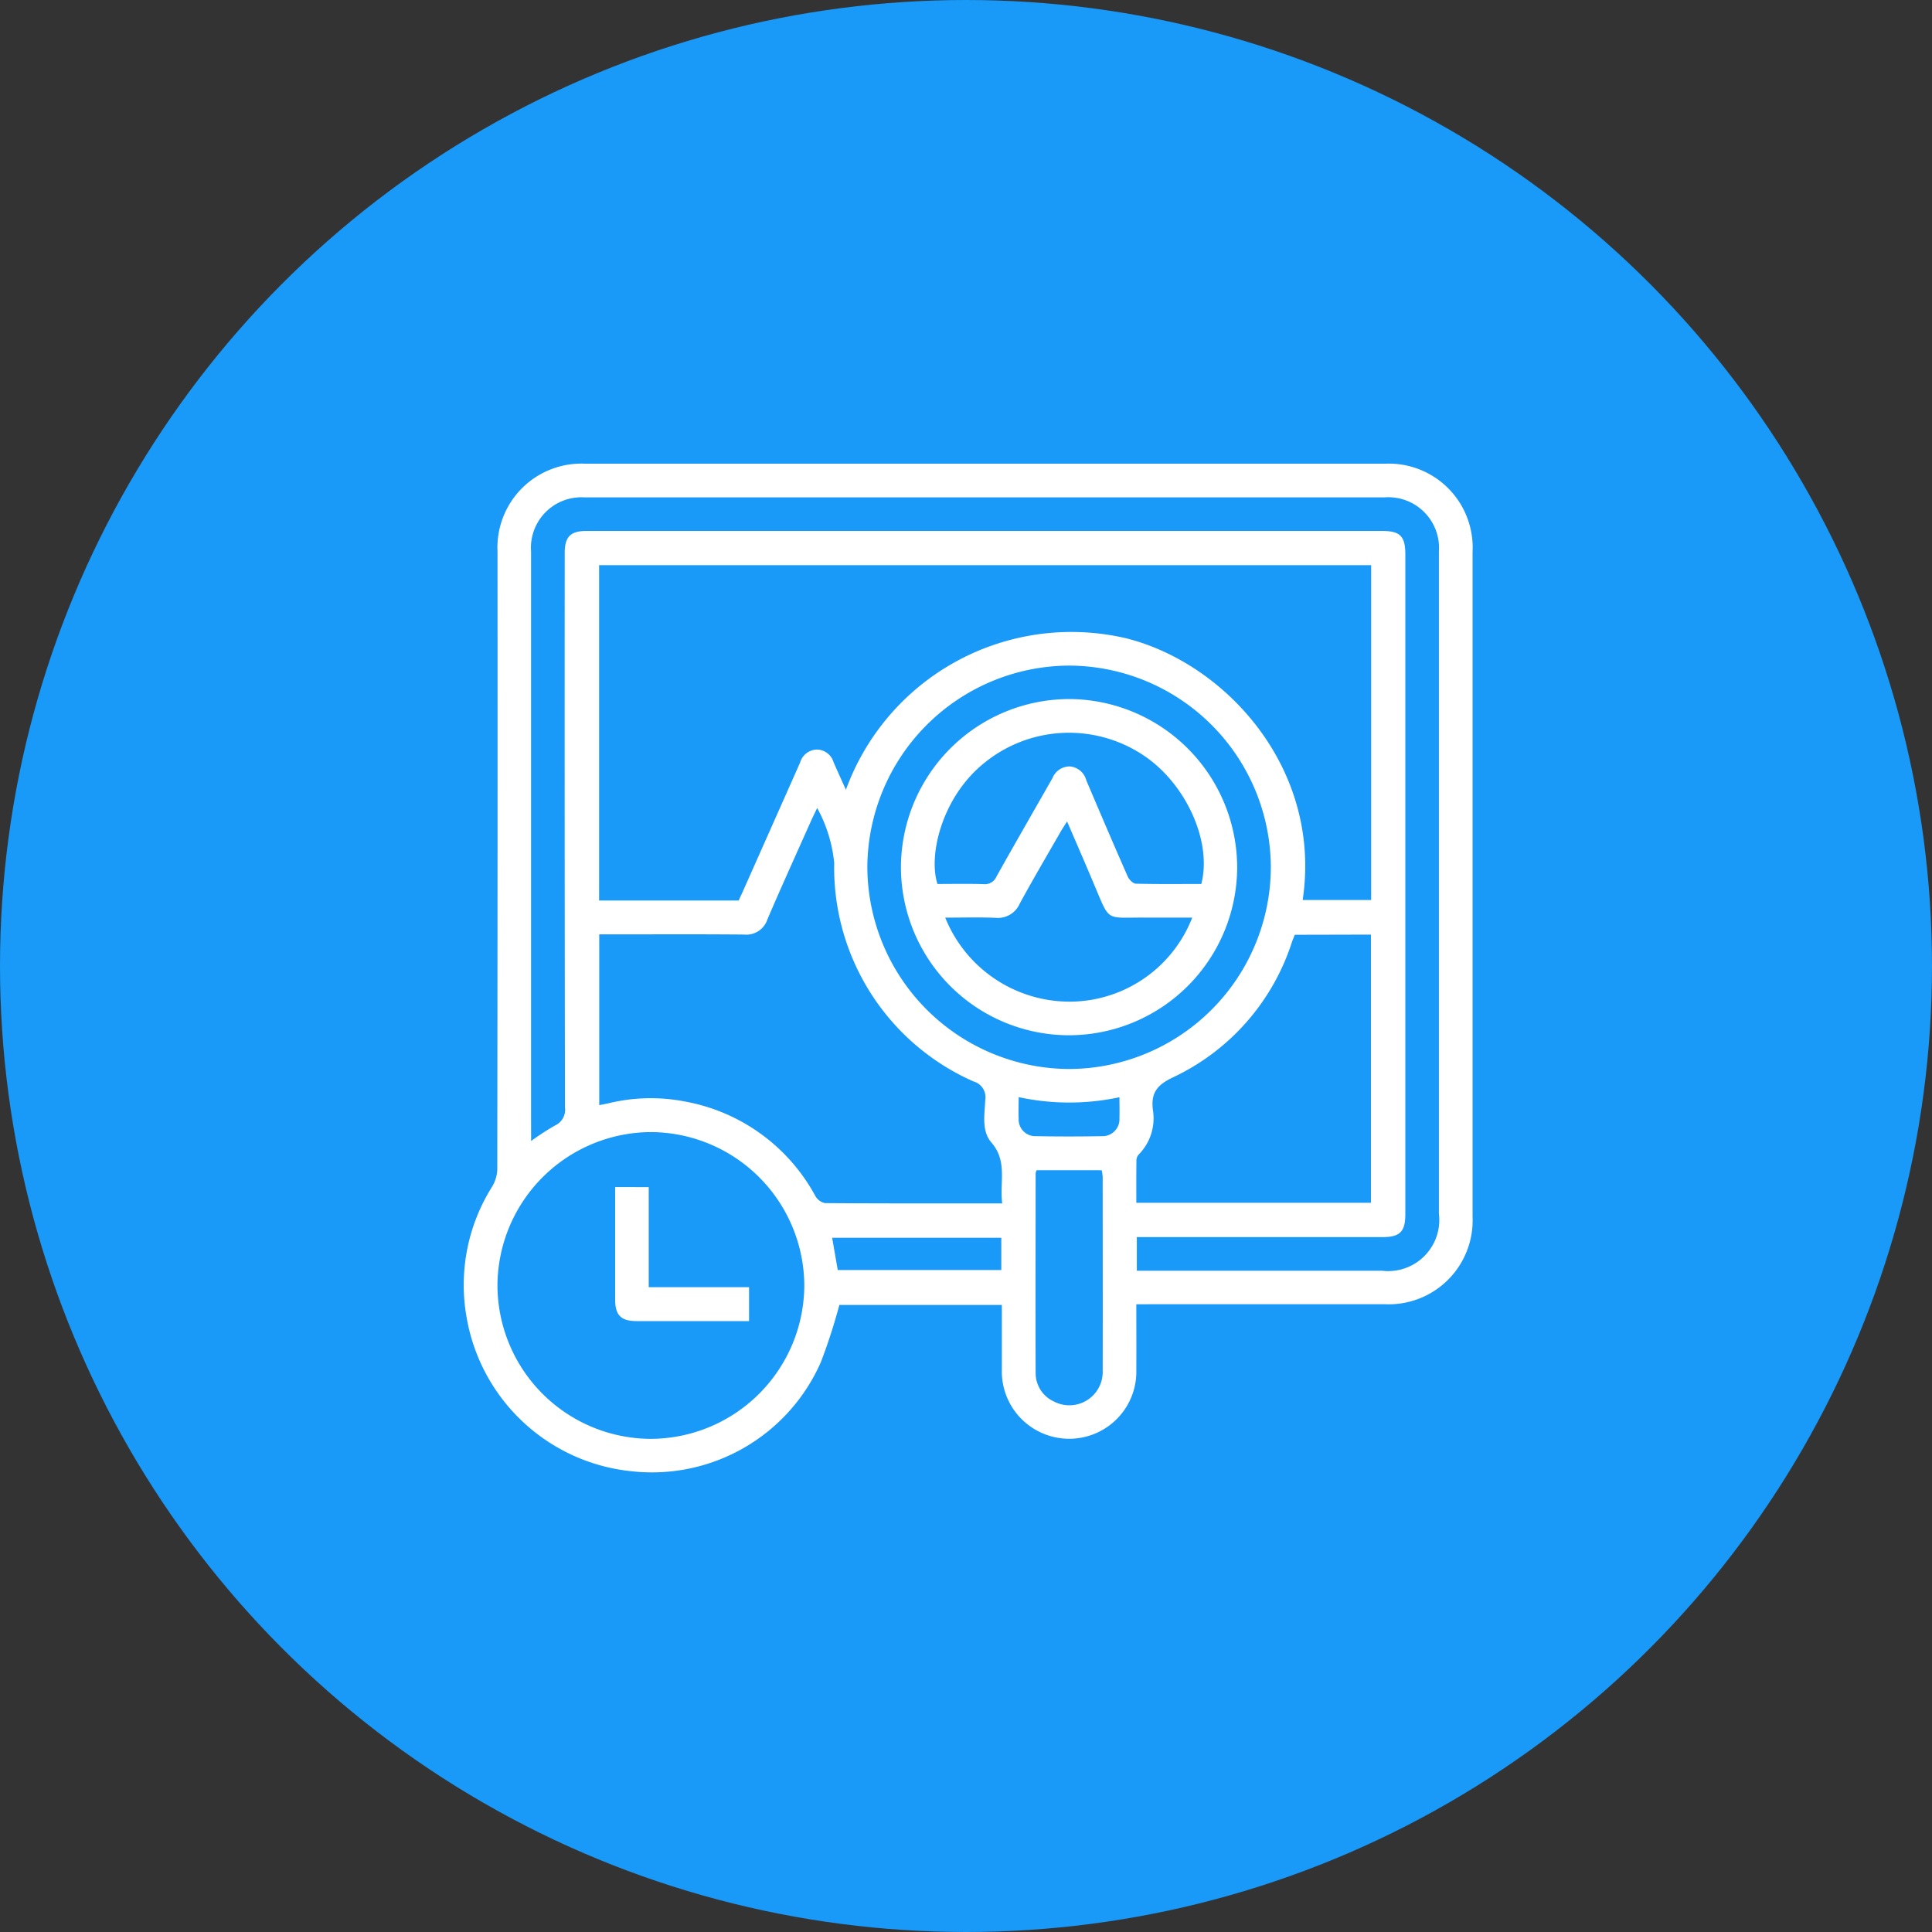
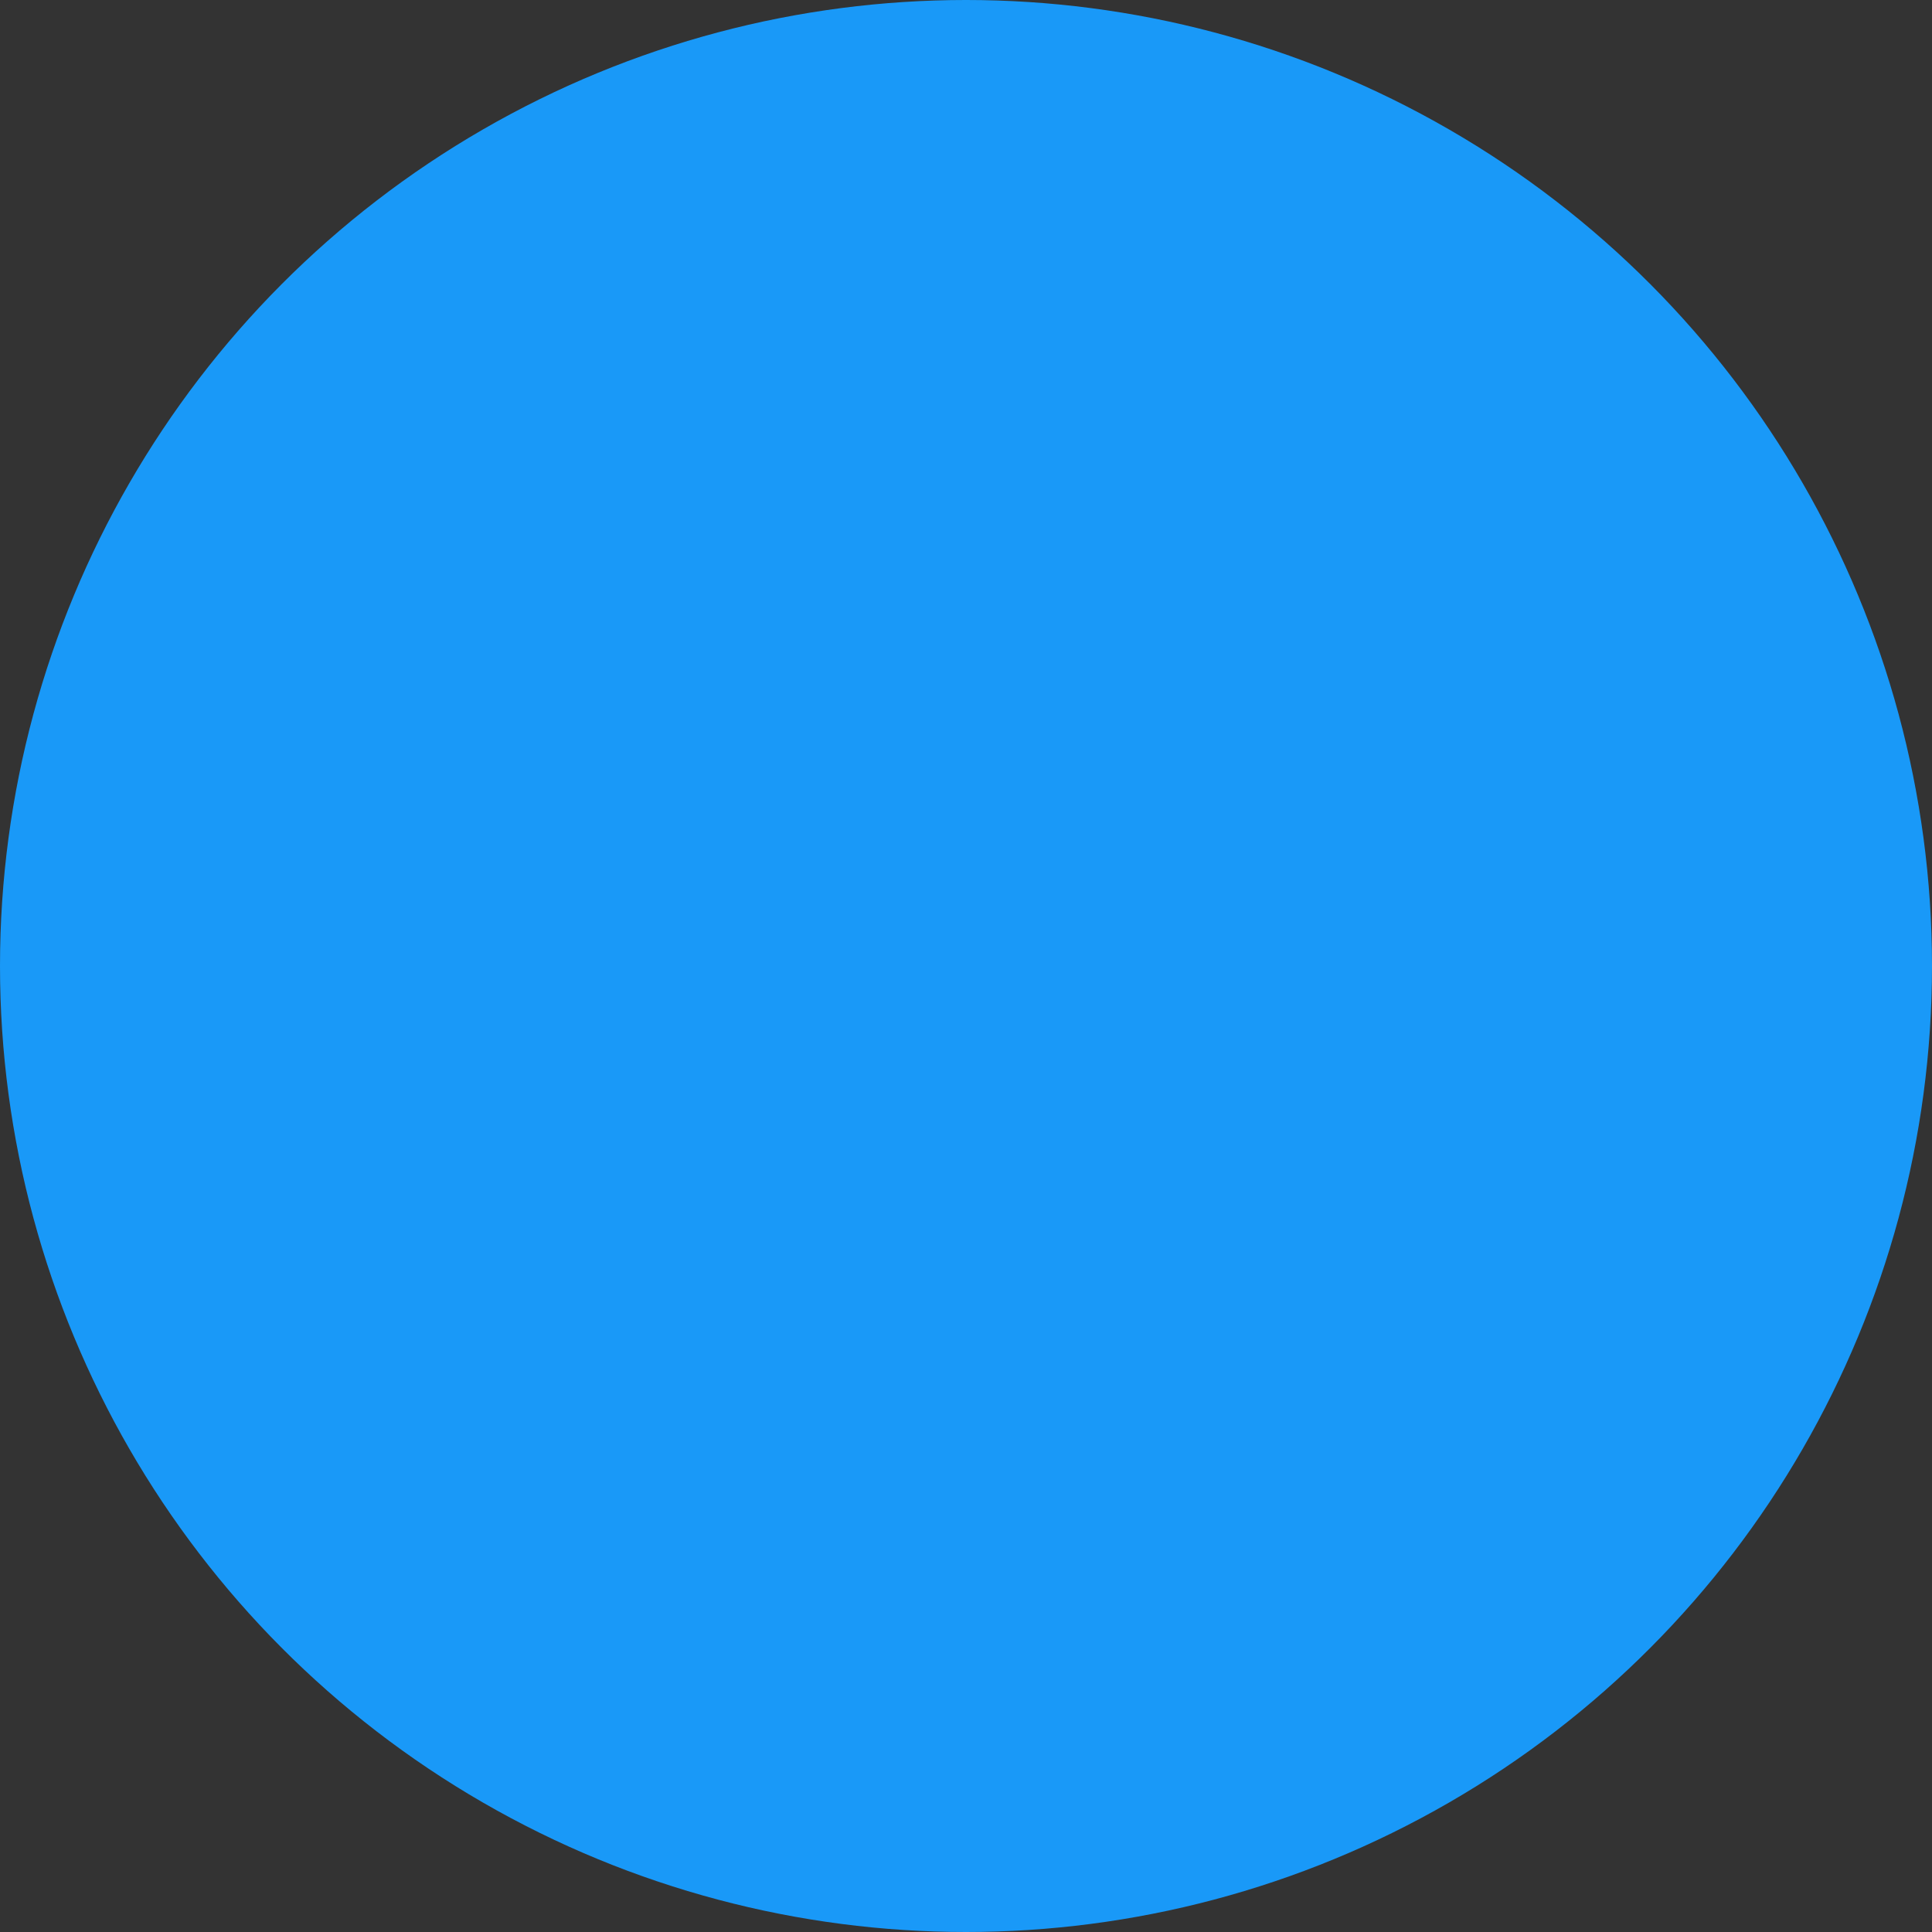
<svg xmlns="http://www.w3.org/2000/svg" id="Data_analytics_to_understand_learners_behavior" data-name="Data analytics to understand learners’ behavior" width="100" height="100" viewBox="0 0 100 100">
  <rect x="0" y="0" width="100" height="100" fill="#333333" stroke="none" />
  <circle id="Ellipse_11" data-name="Ellipse 11" cx="50" cy="50" r="50" fill="#1999f8" />
  <g id="Group_10" data-name="Group 10" transform="translate(-5869.709 524.875)">
-     <path id="Path_53" data-name="Path 53" d="M5928.525-457.364c0,1.176.006,2.28,0,3.383a3.473,3.473,0,0,1-3.512,3.576,3.486,3.486,0,0,1-3.449-3.587c0-1.1,0-2.2,0-3.34h-8.41a29.353,29.353,0,0,1-.957,2.96,9.546,9.546,0,0,1-9.709,5.658,9.65,9.65,0,0,1-8.625-7.958,9.543,9.543,0,0,1,1.317-6.78,1.841,1.841,0,0,0,.268-.9q.021-15.988.012-31.976a4.346,4.346,0,0,1,4.547-4.546q20.692,0,41.384,0a4.342,4.342,0,0,1,4.538,4.554q0,17.211,0,34.423a4.344,4.344,0,0,1-4.508,4.53q-6.145,0-12.29,0Zm8.61-20.927h3.545v-17.33h-39.961v17.356h7.224c.085-.187.169-.367.25-.548q1.468-3.3,2.932-6.6a.924.924,0,0,1,.894-.665.919.919,0,0,1,.839.664c.2.456.405.907.635,1.417a12.425,12.425,0,0,1,14.52-7.837C5933.17-490.533,5938.15-485.069,5937.135-478.29ZM5897.2-465.817a13.837,13.837,0,0,1,1.229-.8.894.894,0,0,0,.523-.94q-.024-14.357-.013-28.713c0-.814.3-1.121,1.106-1.122h41.221c.915,0,1.183.277,1.183,1.207q0,17.076,0,34.151c0,.916-.278,1.193-1.2,1.192l-12.128,0h-.57v1.739h.559l12.127,0a2.647,2.647,0,0,0,2.949-2.958q0-17.13,0-34.26a2.624,2.624,0,0,0-2.823-2.809q-20.692,0-41.384,0a2.612,2.612,0,0,0-2.782,2.8q0,14.683,0,29.366Zm24.383,3.23c-.139-1.1.281-2.182-.555-3.146-.525-.606-.354-1.458-.322-2.211a.846.846,0,0,0-.608-.955,12.094,12.094,0,0,1-7.211-11.317,7.423,7.423,0,0,0-.881-2.838c-.152.319-.246.508-.332.7-.751,1.686-1.516,3.366-2.243,5.062a1.146,1.146,0,0,1-1.2.79c-2.319-.022-4.639-.009-6.959-.009h-.546v8.838c.186-.037.328-.062.467-.094a9.258,9.258,0,0,1,3.937-.1,9.625,9.625,0,0,1,6.777,4.889.757.757,0,0,0,.5.375C5915.425-462.58,5918.451-462.587,5921.583-462.587ZM5903.41-450.4a7.975,7.975,0,0,0,7.929-7.924,7.976,7.976,0,0,0-7.9-7.954,7.979,7.979,0,0,0-7.981,7.87A7.964,7.964,0,0,0,5903.41-450.4Zm33.318-26.091c-.054.137-.105.253-.147.372a11.7,11.7,0,0,1-6.177,7.017c-.815.388-1.132.809-1.021,1.68a2.666,2.666,0,0,1-.729,2.3.457.457,0,0,0-.123.284c-.01.737-.006,1.473-.006,2.219h12.143V-476.5Zm-1.241-3.5a10.476,10.476,0,0,0-10.514-10.432,10.491,10.491,0,0,0-10.37,10.361,10.493,10.493,0,0,0,10.436,10.518A10.475,10.475,0,0,0,5935.487-480Zm-12.123,15.687a.7.7,0,0,0-.05.151c0,3.442-.012,6.885,0,10.327a1.612,1.612,0,0,0,.934,1.486,1.726,1.726,0,0,0,2.535-1.611c.01-3.334,0-6.668,0-10a2.442,2.442,0,0,0-.05-.352Zm-10.293,5.166h8.465v-1.671h-8.755Zm9.364-8.94c0,.4-.012.761,0,1.117a.862.862,0,0,0,.893.894q1.707.031,3.416,0a.877.877,0,0,0,.907-.937c.011-.34,0-.68,0-1.078A12.432,12.432,0,0,1,5922.435-468.087Z" fill="#fff" />
-     <path id="Path_54" data-name="Path 54" d="M5967.515-156.633v5.181h5.193v1.755h-5.819c-.809,0-1.11-.3-1.112-1.112q0-2.688,0-5.377c0-.14,0-.28,0-.447Z" transform="translate(-64.228 -306.798)" fill="#fff" />
-     <path id="Path_55" data-name="Path 55" d="M6110.471-371.469a8.708,8.708,0,0,1-8.677-8.749,8.728,8.728,0,0,1,8.779-8.653,8.734,8.734,0,0,1,8.624,8.754A8.718,8.718,0,0,1,6110.471-371.469Zm6.869-7.83c.577-2.231-.834-5.272-3.072-6.711a6.939,6.939,0,0,0-8.2.478c-2.139,1.746-2.868,4.718-2.385,6.232.787,0,1.584-.017,2.379.008a.653.653,0,0,0,.677-.392c.954-1.706,1.933-3.4,2.9-5.1a.959.959,0,0,1,.889-.6.958.958,0,0,1,.858.715c.707,1.665,1.417,3.328,2.146,4.983.07.16.273.367.419.371C6115.069-379.286,6116.192-379.3,6117.34-379.3Zm-6.948-3.236c-.142.226-.24.37-.327.52-.71,1.241-1.438,2.474-2.121,3.73a1.234,1.234,0,0,1-1.258.737c-.855-.035-1.713-.009-2.6-.009a6.944,6.944,0,0,0,6.726,4.342,6.824,6.824,0,0,0,6.059-4.344c-.823,0-1.635.005-2.446,0-2.081-.016-1.791.263-2.638-1.725C6111.342-380.344,6110.882-381.4,6110.393-382.536Z" transform="translate(-185.452 -99.821)" fill="#fff" />
-   </g>
+     </g>
</svg>